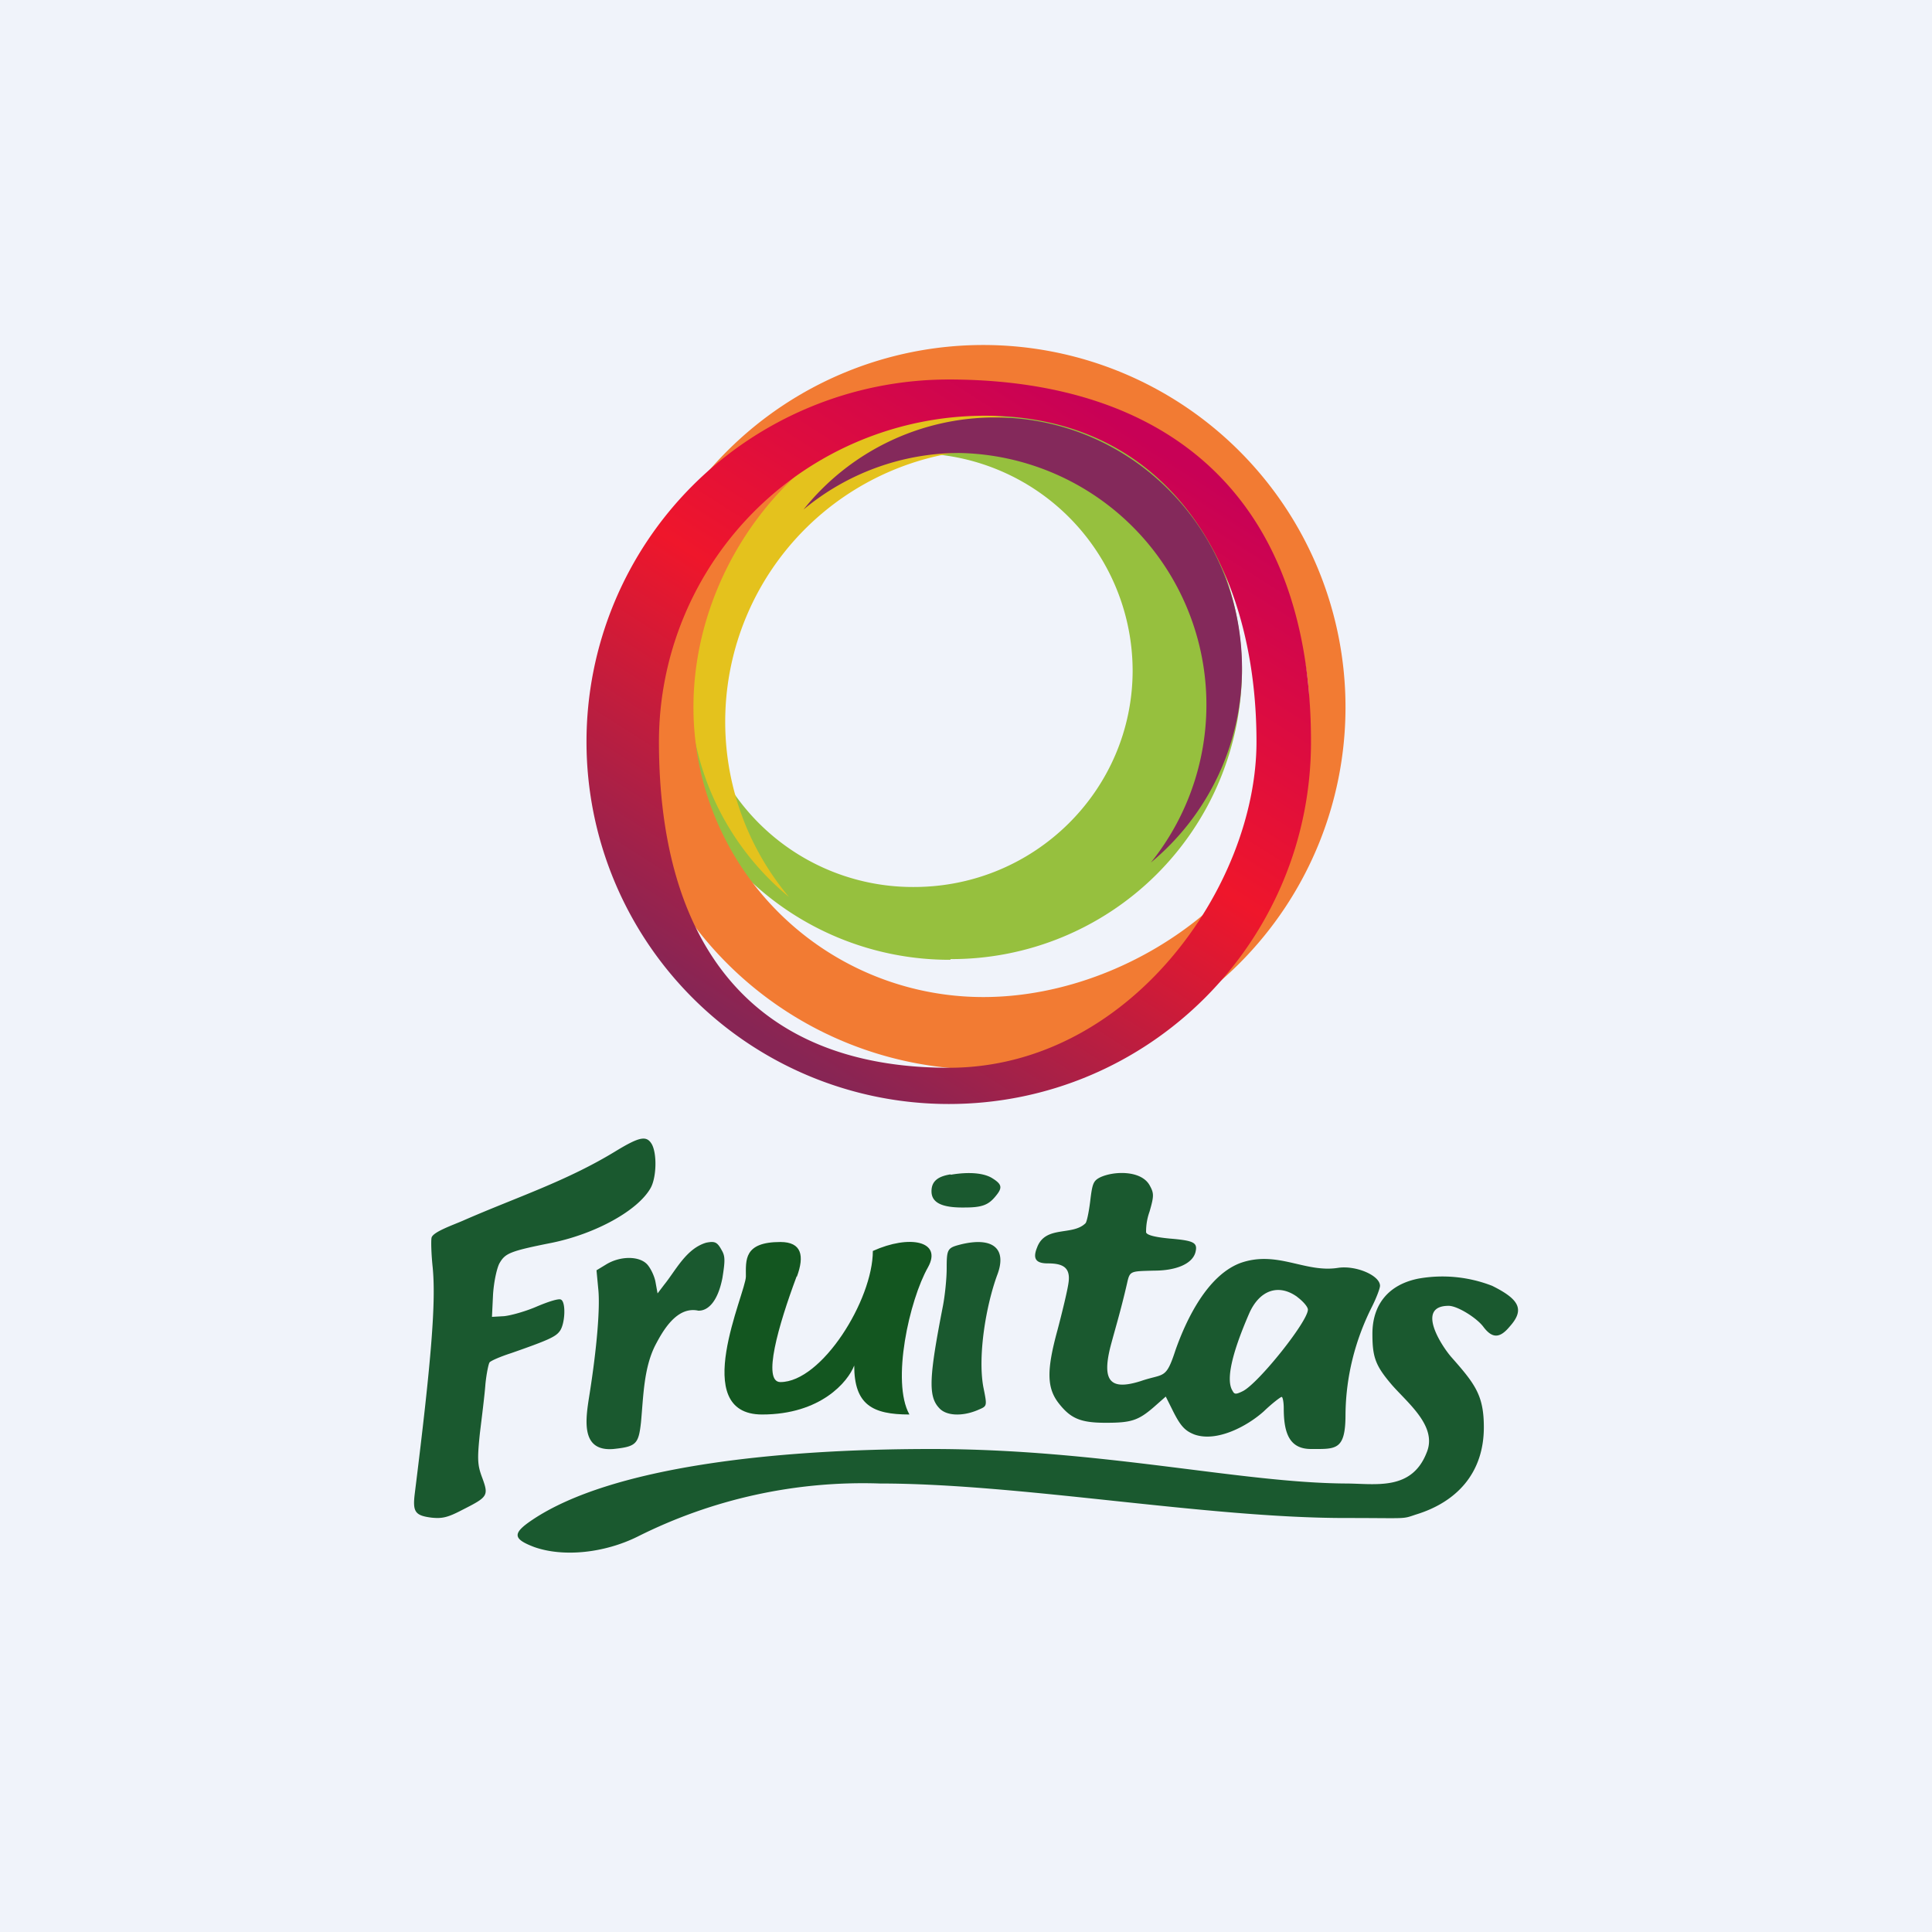
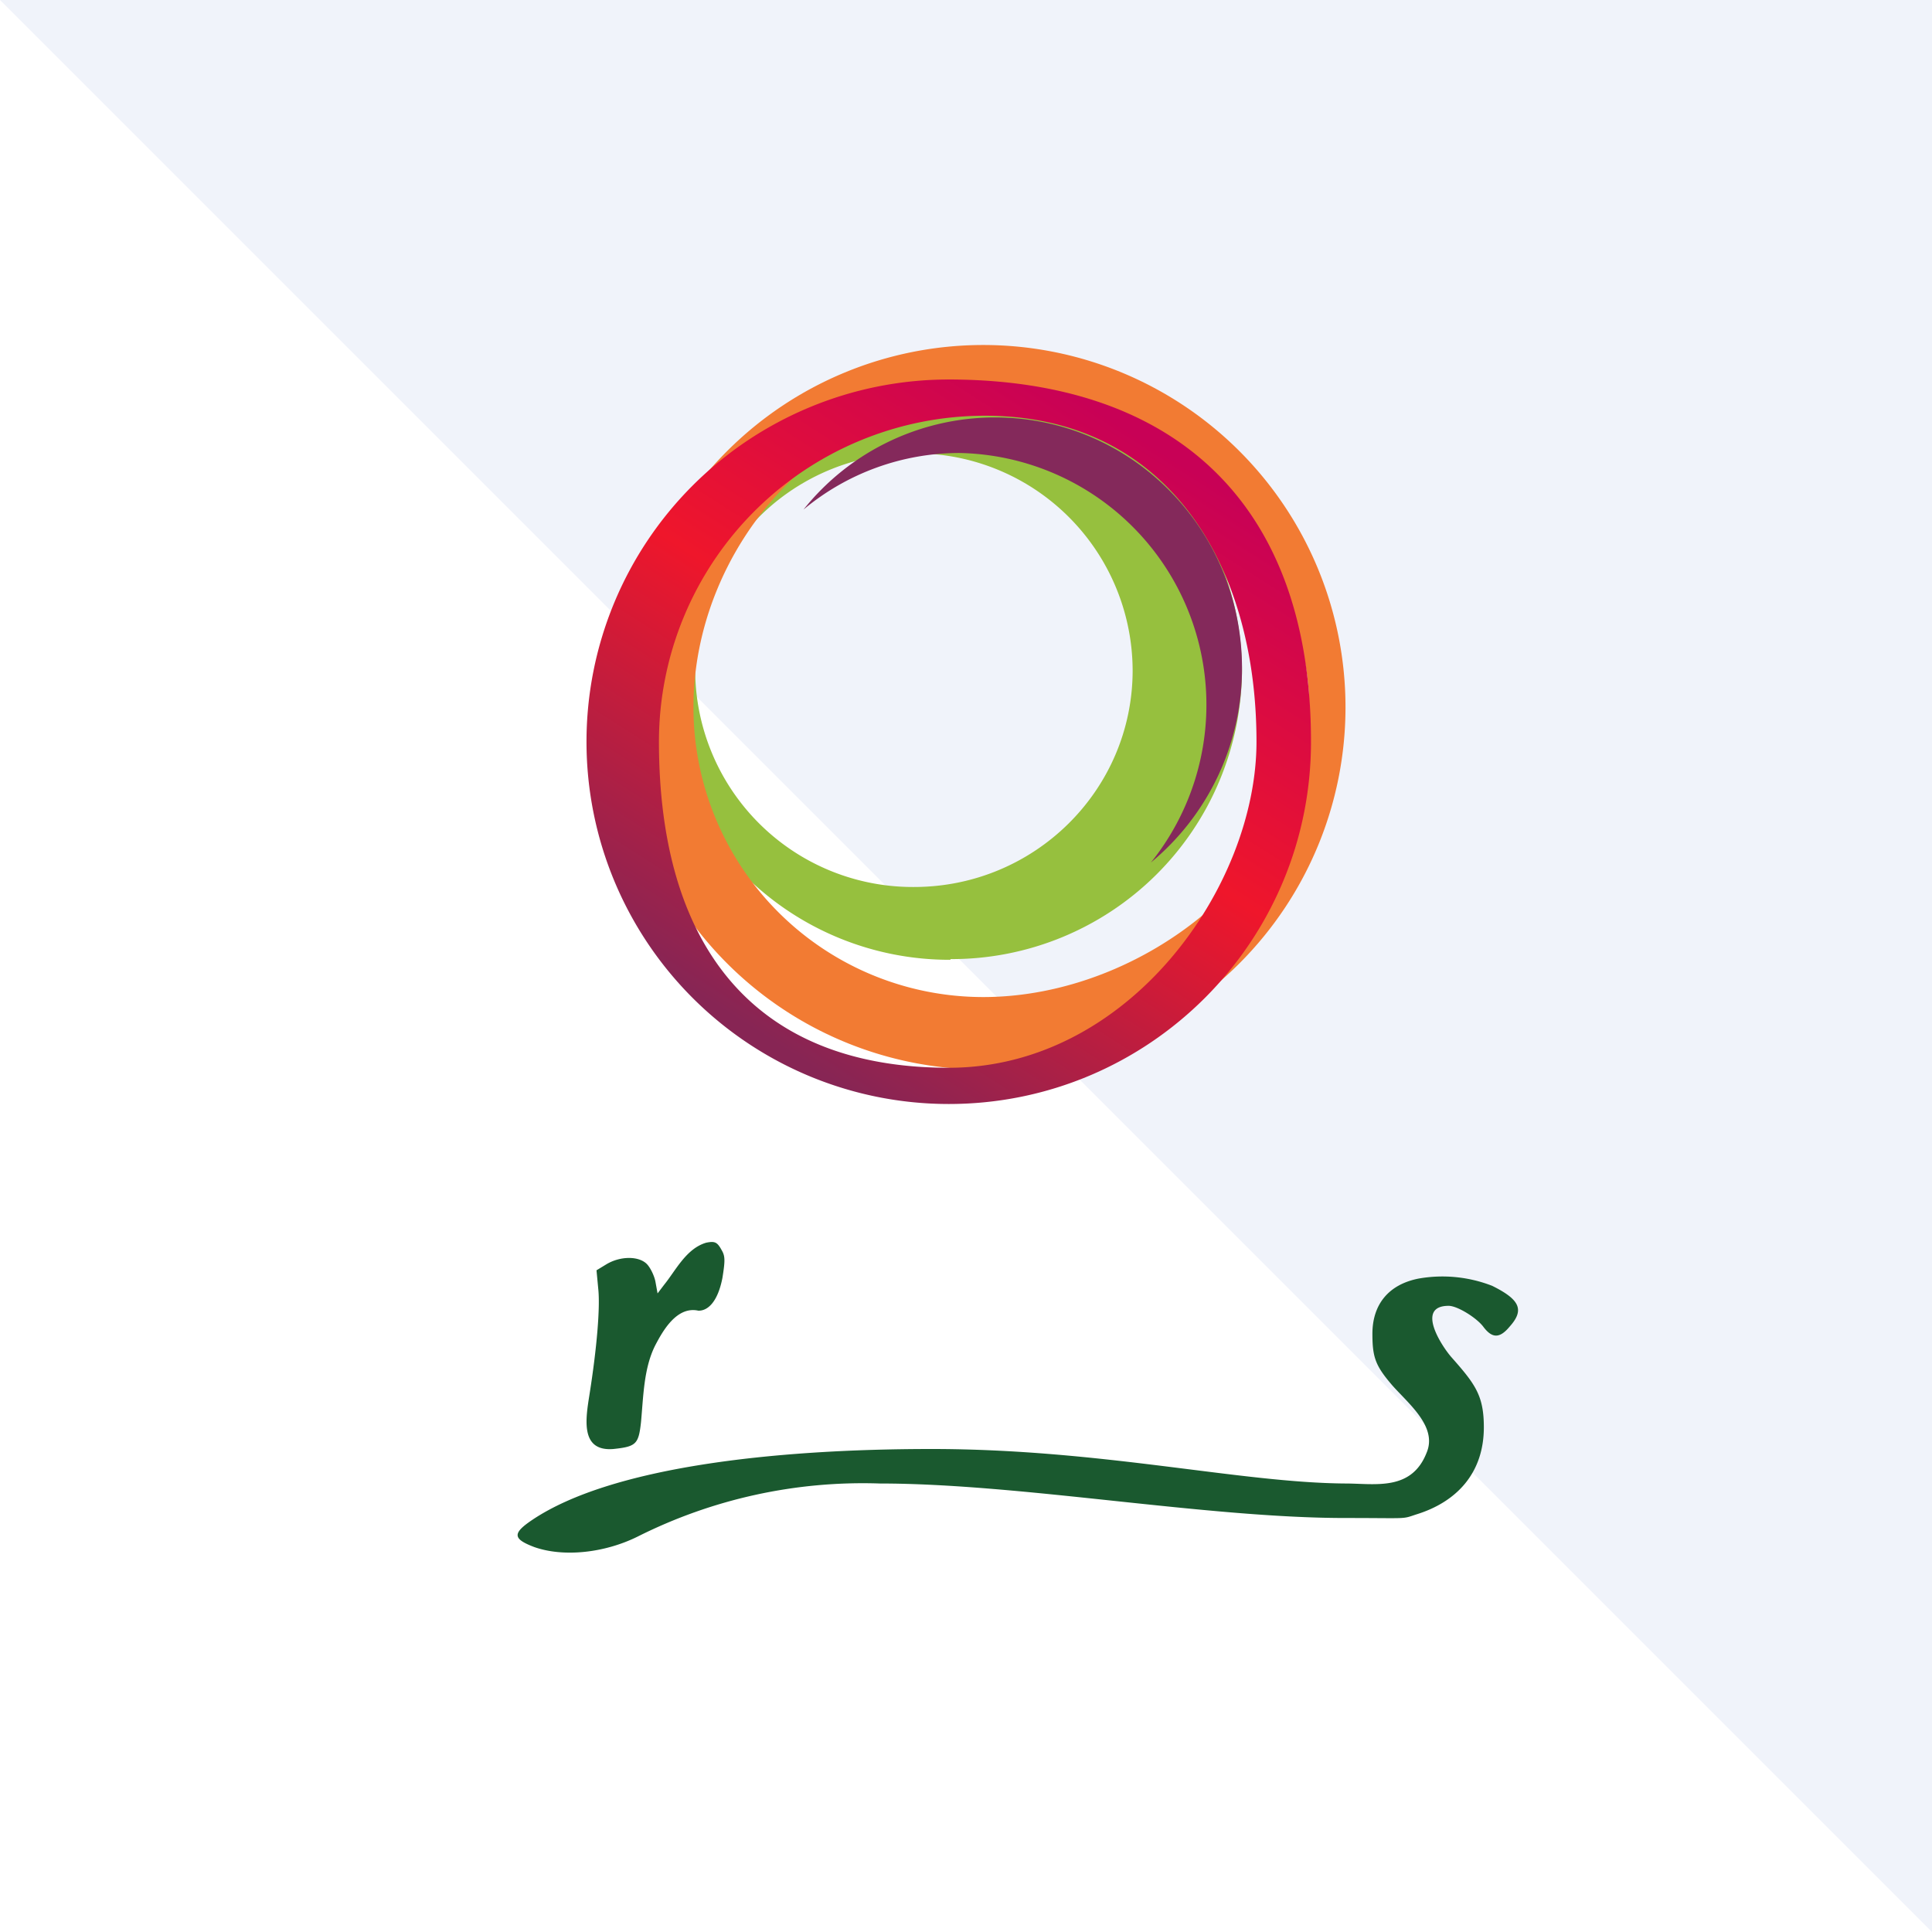
<svg xmlns="http://www.w3.org/2000/svg" width="56" height="56" viewBox="0 0 56 56">
-   <path fill="#F0F3FA" d="M0 0h56v56H0z" />
+   <path fill="#F0F3FA" d="M0 0h56v56z" />
  <path fill-rule="evenodd" d="M27.55 27.8A8.42 8.42 0 0 0 36 19.44a8.42 8.42 0 0 0-8.45-8.38 8.42 8.42 0 0 0-8.45 8.38 8.42 8.42 0 0 0 8.45 8.38Zm-1.06-2.09c3.5 0 6.34-2.81 6.34-6.28a6.31 6.31 0 0 0-6.34-6.29 6.31 6.31 0 0 0-6.34 6.29 6.31 6.31 0 0 0 6.34 6.28Z" fill="#96C03E" />
-   <path d="M34 14.87A7.9 7.9 0 0 0 22.87 26a7.9 7.9 0 0 1 5.04-14 7.89 7.89 0 0 1 6.1 2.87Z" fill="#E4C21D" />
  <path fill-rule="evenodd" d="M28.5 28.9c4.64 0 9.45-3.76 9.45-8.4 0-4.64-4.81-8.93-9.45-8.93s-8.4 4.3-8.4 8.93a8.4 8.4 0 0 0 8.4 8.4Zm0 2.1a10.5 10.5 0 1 0 0-21 10.5 10.5 0 0 0 0 21Z" fill="#F27B33" />
  <path fill-rule="evenodd" d="M27.5 30.95c5.22 0 8.92-5.25 8.92-9.45 0-5.22-2.65-9.45-7.87-9.45a9.45 9.45 0 0 0-9.45 9.45c0 5.77 2.63 9.45 8.4 9.45Zm0 1.05C33.3 32 38 27.3 38 21.5 38 14.35 33.8 11 27.5 11a10.5 10.5 0 1 0 0 21Z" fill="url(#axx14ui4y)" />
  <path d="M33.36 25A7.3 7.3 0 0 0 36 19.37c0-4.02-3.2-7.27-7.16-7.27a7.1 7.1 0 0 0-5.55 2.67 7.07 7.07 0 0 1 4.52-1.64A7.3 7.3 0 0 1 33.36 25Z" fill="#84295B" />
-   <path d="M27.55 34.04c-.38.06-.55.21-.55.49 0 .33.3.48.96.47.5 0 .69-.07.9-.33.2-.24.19-.34-.1-.52-.24-.15-.67-.19-1.2-.1ZM17.89 33.34c-1.46.9-2.92 1.36-4.49 2.05-.33.14-.84.32-.89.48-.02.08-.01.47.03.85.1 1-.03 2.66-.52 6.59-.06.51.01.62.49.68.3.03.46 0 .88-.22.75-.38.78-.41.59-.93-.14-.37-.15-.53-.07-1.3.06-.49.14-1.13.16-1.42.03-.3.09-.59.12-.63.04-.05.32-.17.63-.27 1.06-.37 1.28-.47 1.4-.63.16-.2.19-.85.04-.92-.06-.04-.37.06-.7.2-.32.14-.75.26-.95.28l-.35.02.03-.63c.02-.35.1-.74.18-.91.17-.3.28-.36 1.54-.61 1.25-.26 2.46-.92 2.84-1.57.18-.3.2-1.01.04-1.29-.15-.25-.35-.21-1 .18ZM31.88 34.13c-.19.1-.22.18-.28.69-.04.32-.1.61-.14.64-.38.37-1.16.05-1.4.7-.13.32-.04.46.31.46.43 0 .67.11.6.57-.03.22-.18.84-.32 1.37-.32 1.17-.31 1.68.05 2.13.34.43.63.55 1.35.55.73 0 .94-.06 1.4-.46l.34-.3.18.36c.24.49.37.63.65.74.65.23 1.53-.24 2.01-.67.25-.24.49-.42.52-.42.03 0 .06.15.06.33 0 .73.17 1.18.79 1.18.72 0 1 .05 1-1 .01-1.1.28-2.16.77-3.13.13-.26.23-.53.23-.6 0-.3-.7-.6-1.22-.52-.96.15-1.76-.52-2.83-.14-.95.36-1.56 1.62-1.88 2.53-.28.86-.33.66-1 .89-.88.28-1.13.01-.89-.97.13-.5.3-1.04.49-1.87.08-.36.1-.34.78-.36.65 0 1.11-.2 1.2-.53.07-.28-.03-.34-.75-.4-.42-.04-.66-.1-.68-.18a1.7 1.7 0 0 1 .1-.6c.13-.45.13-.53.01-.75-.24-.46-1.06-.43-1.45-.24Zm5.73 3.47c.16.12.3.28.3.36 0 .34-1.42 2.12-1.88 2.36-.2.1-.25.1-.3 0-.2-.3-.04-1.05.47-2.23.3-.7.86-.89 1.4-.5ZM27.85 36.07c-.39.1-.41.13-.41.7 0 .29-.05.78-.11 1.09-.4 2.05-.43 2.61-.11 2.95.2.23.66.25 1.1.07.3-.13.3-.09.18-.69-.16-.91.08-2.34.4-3.22.3-.77-.11-1.13-1.05-.9Z" fill="#1A592F" />
  <path d="M20.47 36.02c-.58.17-.88.8-1.22 1.22l-.19.25-.06-.33c-.03-.17-.14-.4-.24-.51-.23-.25-.78-.25-1.19 0l-.28.17.05.53c.06.54-.04 1.72-.25 3.05-.11.7-.29 1.68.69 1.6.66-.07.73-.14.8-.78.07-.76.08-1.56.41-2.22.2-.38.61-1.15 1.25-1.01.26.01.56-.23.7-.95.08-.5.08-.63-.02-.8-.13-.24-.2-.27-.45-.22ZM41.12 37.06c-.87.17-1.34.75-1.34 1.6 0 .69.09.93.58 1.5.48.54 1.31 1.2.99 1.95-.44 1.12-1.5.89-2.35.89-3.07-.02-7.07-1-12-1-4.66 0-9.29.54-11.55 2.04-.6.4-.6.56.03.8.84.3 2.03.18 3-.3A14.54 14.54 0 0 1 25.5 43c4.08 0 9.44 1 13.5 1 1.84 0 1.62.04 2.04-.1 1.18-.36 1.97-1.2 1.97-2.53 0-.92-.25-1.25-.93-2.02-.27-.3-1.07-1.5-.09-1.5.25 0 .8.34 1 .6.26.35.48.35.77 0 .43-.48.3-.78-.51-1.18a3.97 3.97 0 0 0-2.13-.21Z" fill="#1A592F" />
-   <path d="M23.1 37c.22-.6.14-1-.48-1-1.07 0-1 .53-1 1s-1.67 4 .47 4c1.7 0 2.49-.95 2.67-1.42 0 1.14.53 1.42 1.6 1.42-.53-.95 0-3.32.54-4.27.42-.76-.54-.95-1.6-.47 0 1.42-1.48 3.8-2.68 3.8-.53 0-.06-1.64.47-3.06Z" fill="#135620" />
  <defs>
    <linearGradient id="axx14ui4y" x1="33.8" y1="13.1" x2="22.77" y2="30.43" gradientUnits="userSpaceOnUse">
      <stop offset="0" stop-color="#C80156" />
      <stop offset=".48" stop-color="#EF162B" />
      <stop offset="1" stop-color="#872554" />
    </linearGradient>
  </defs>
</svg>